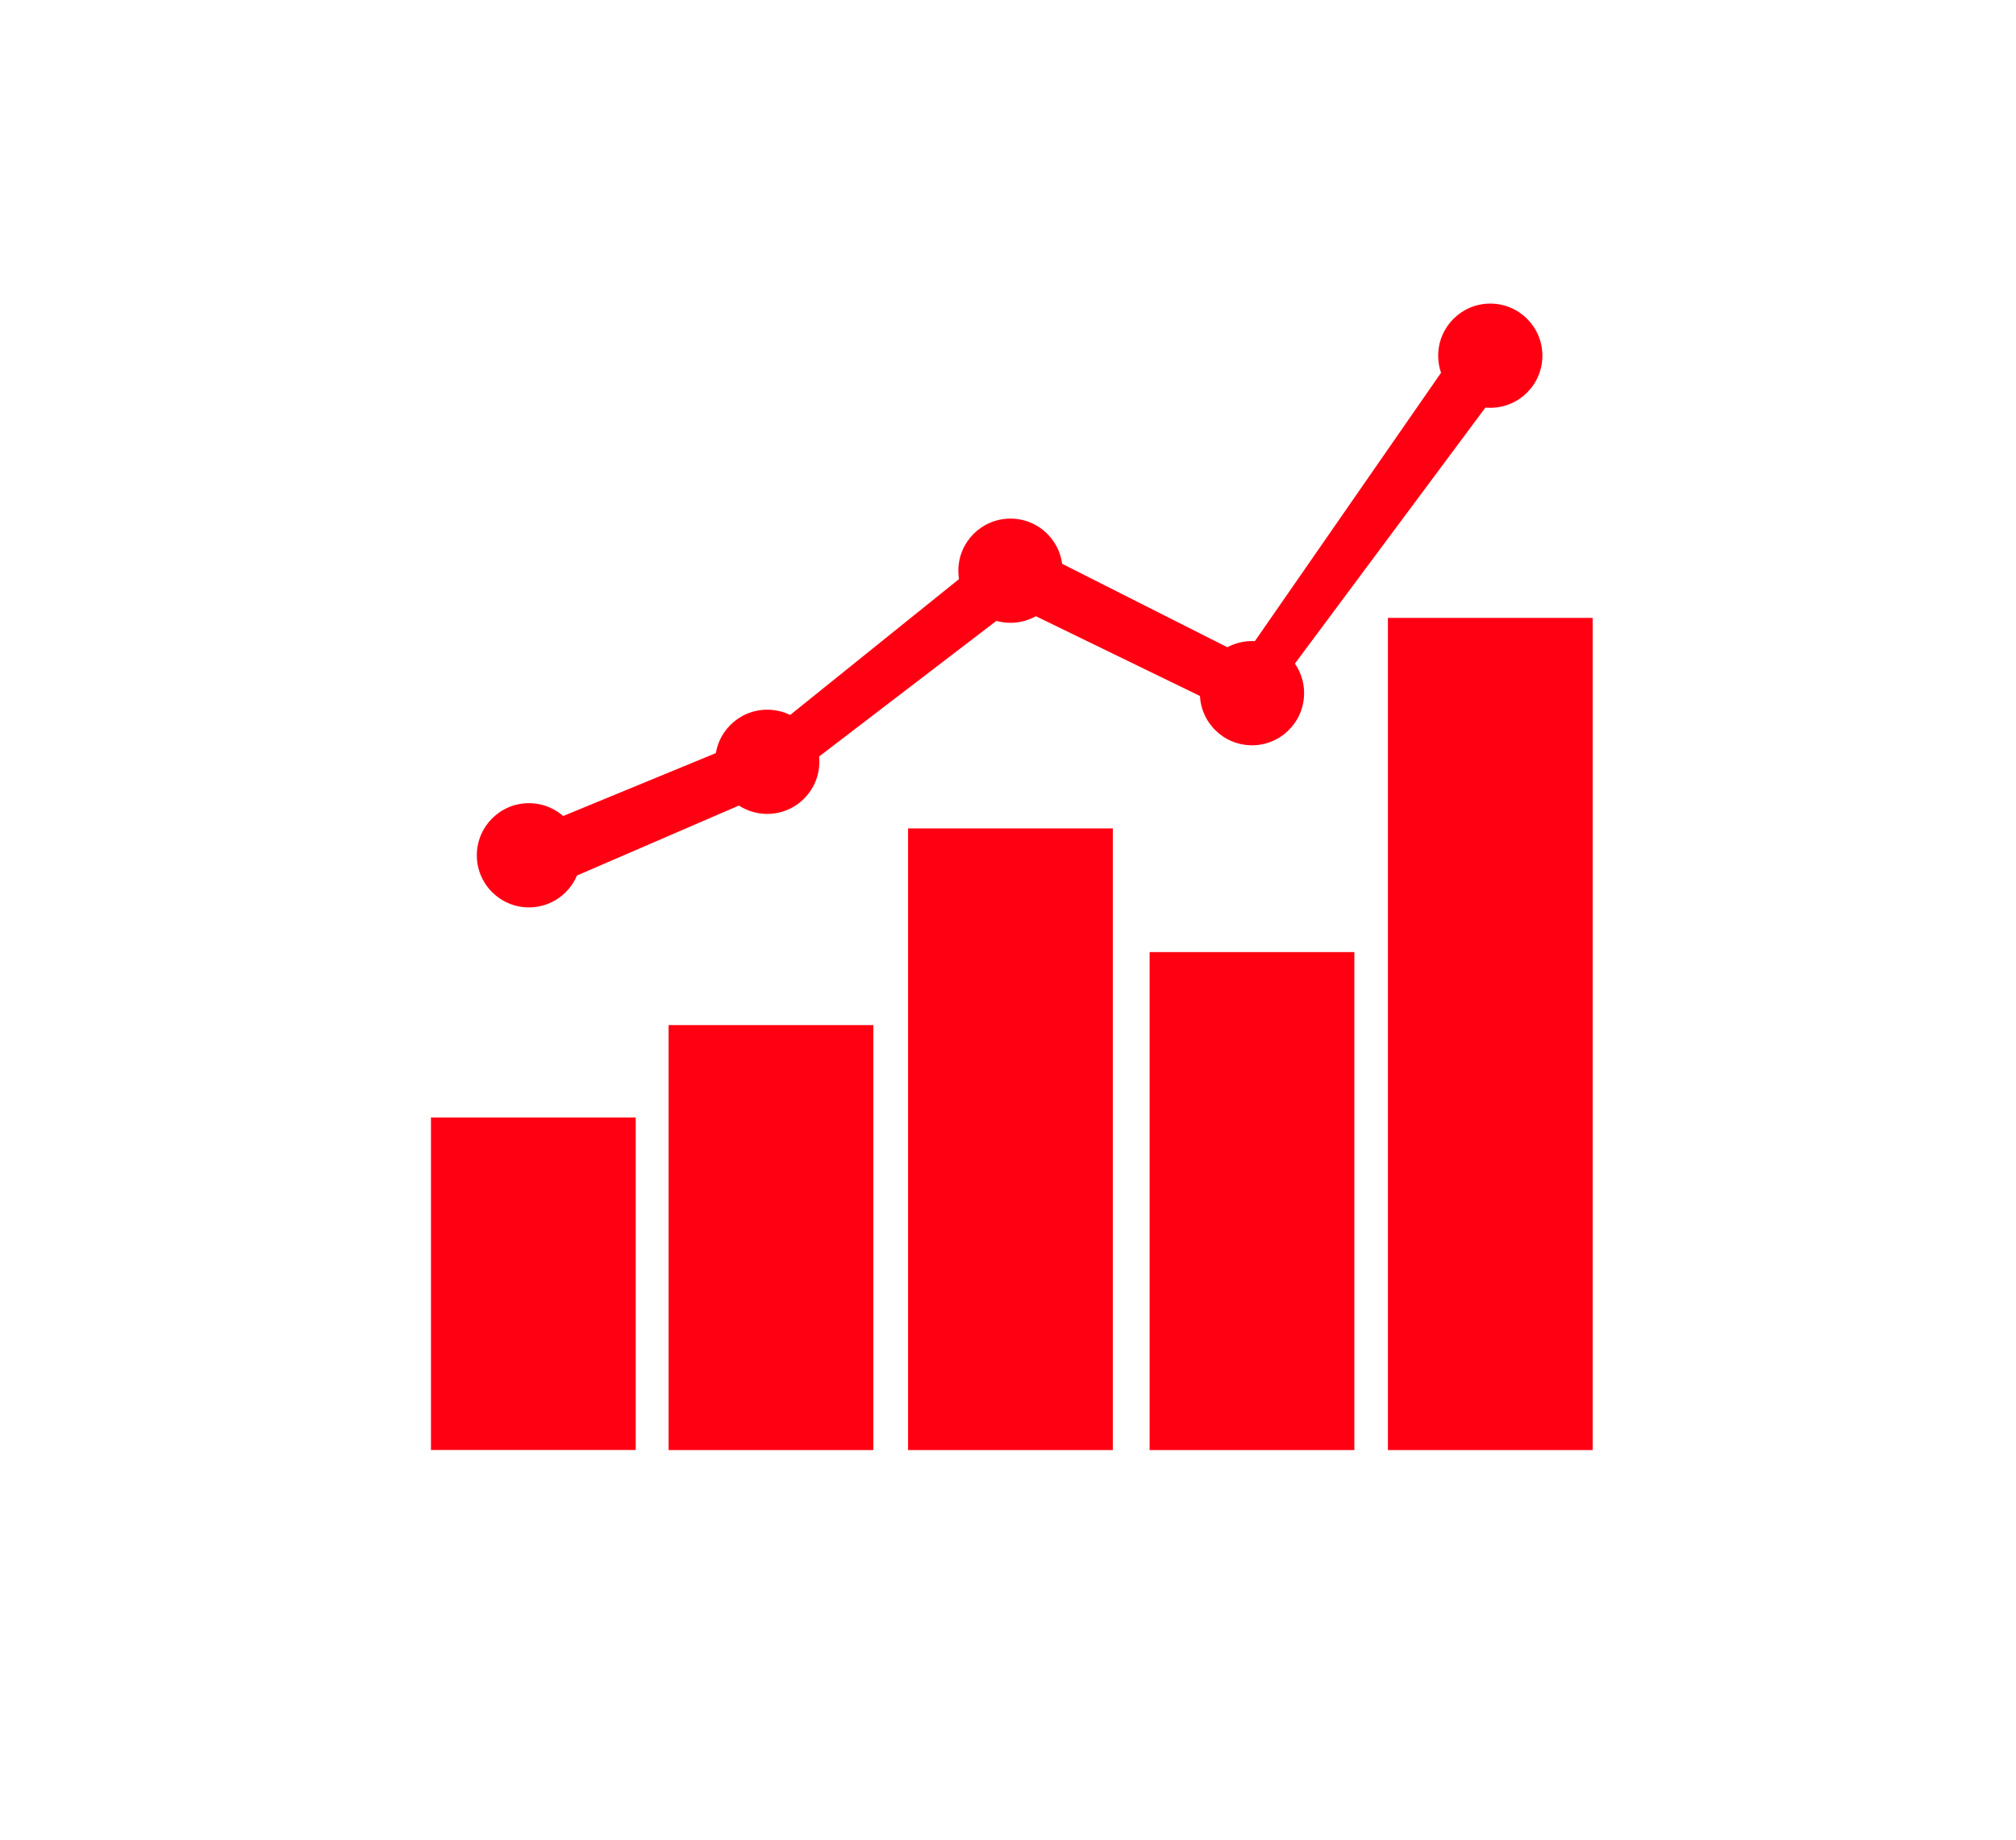
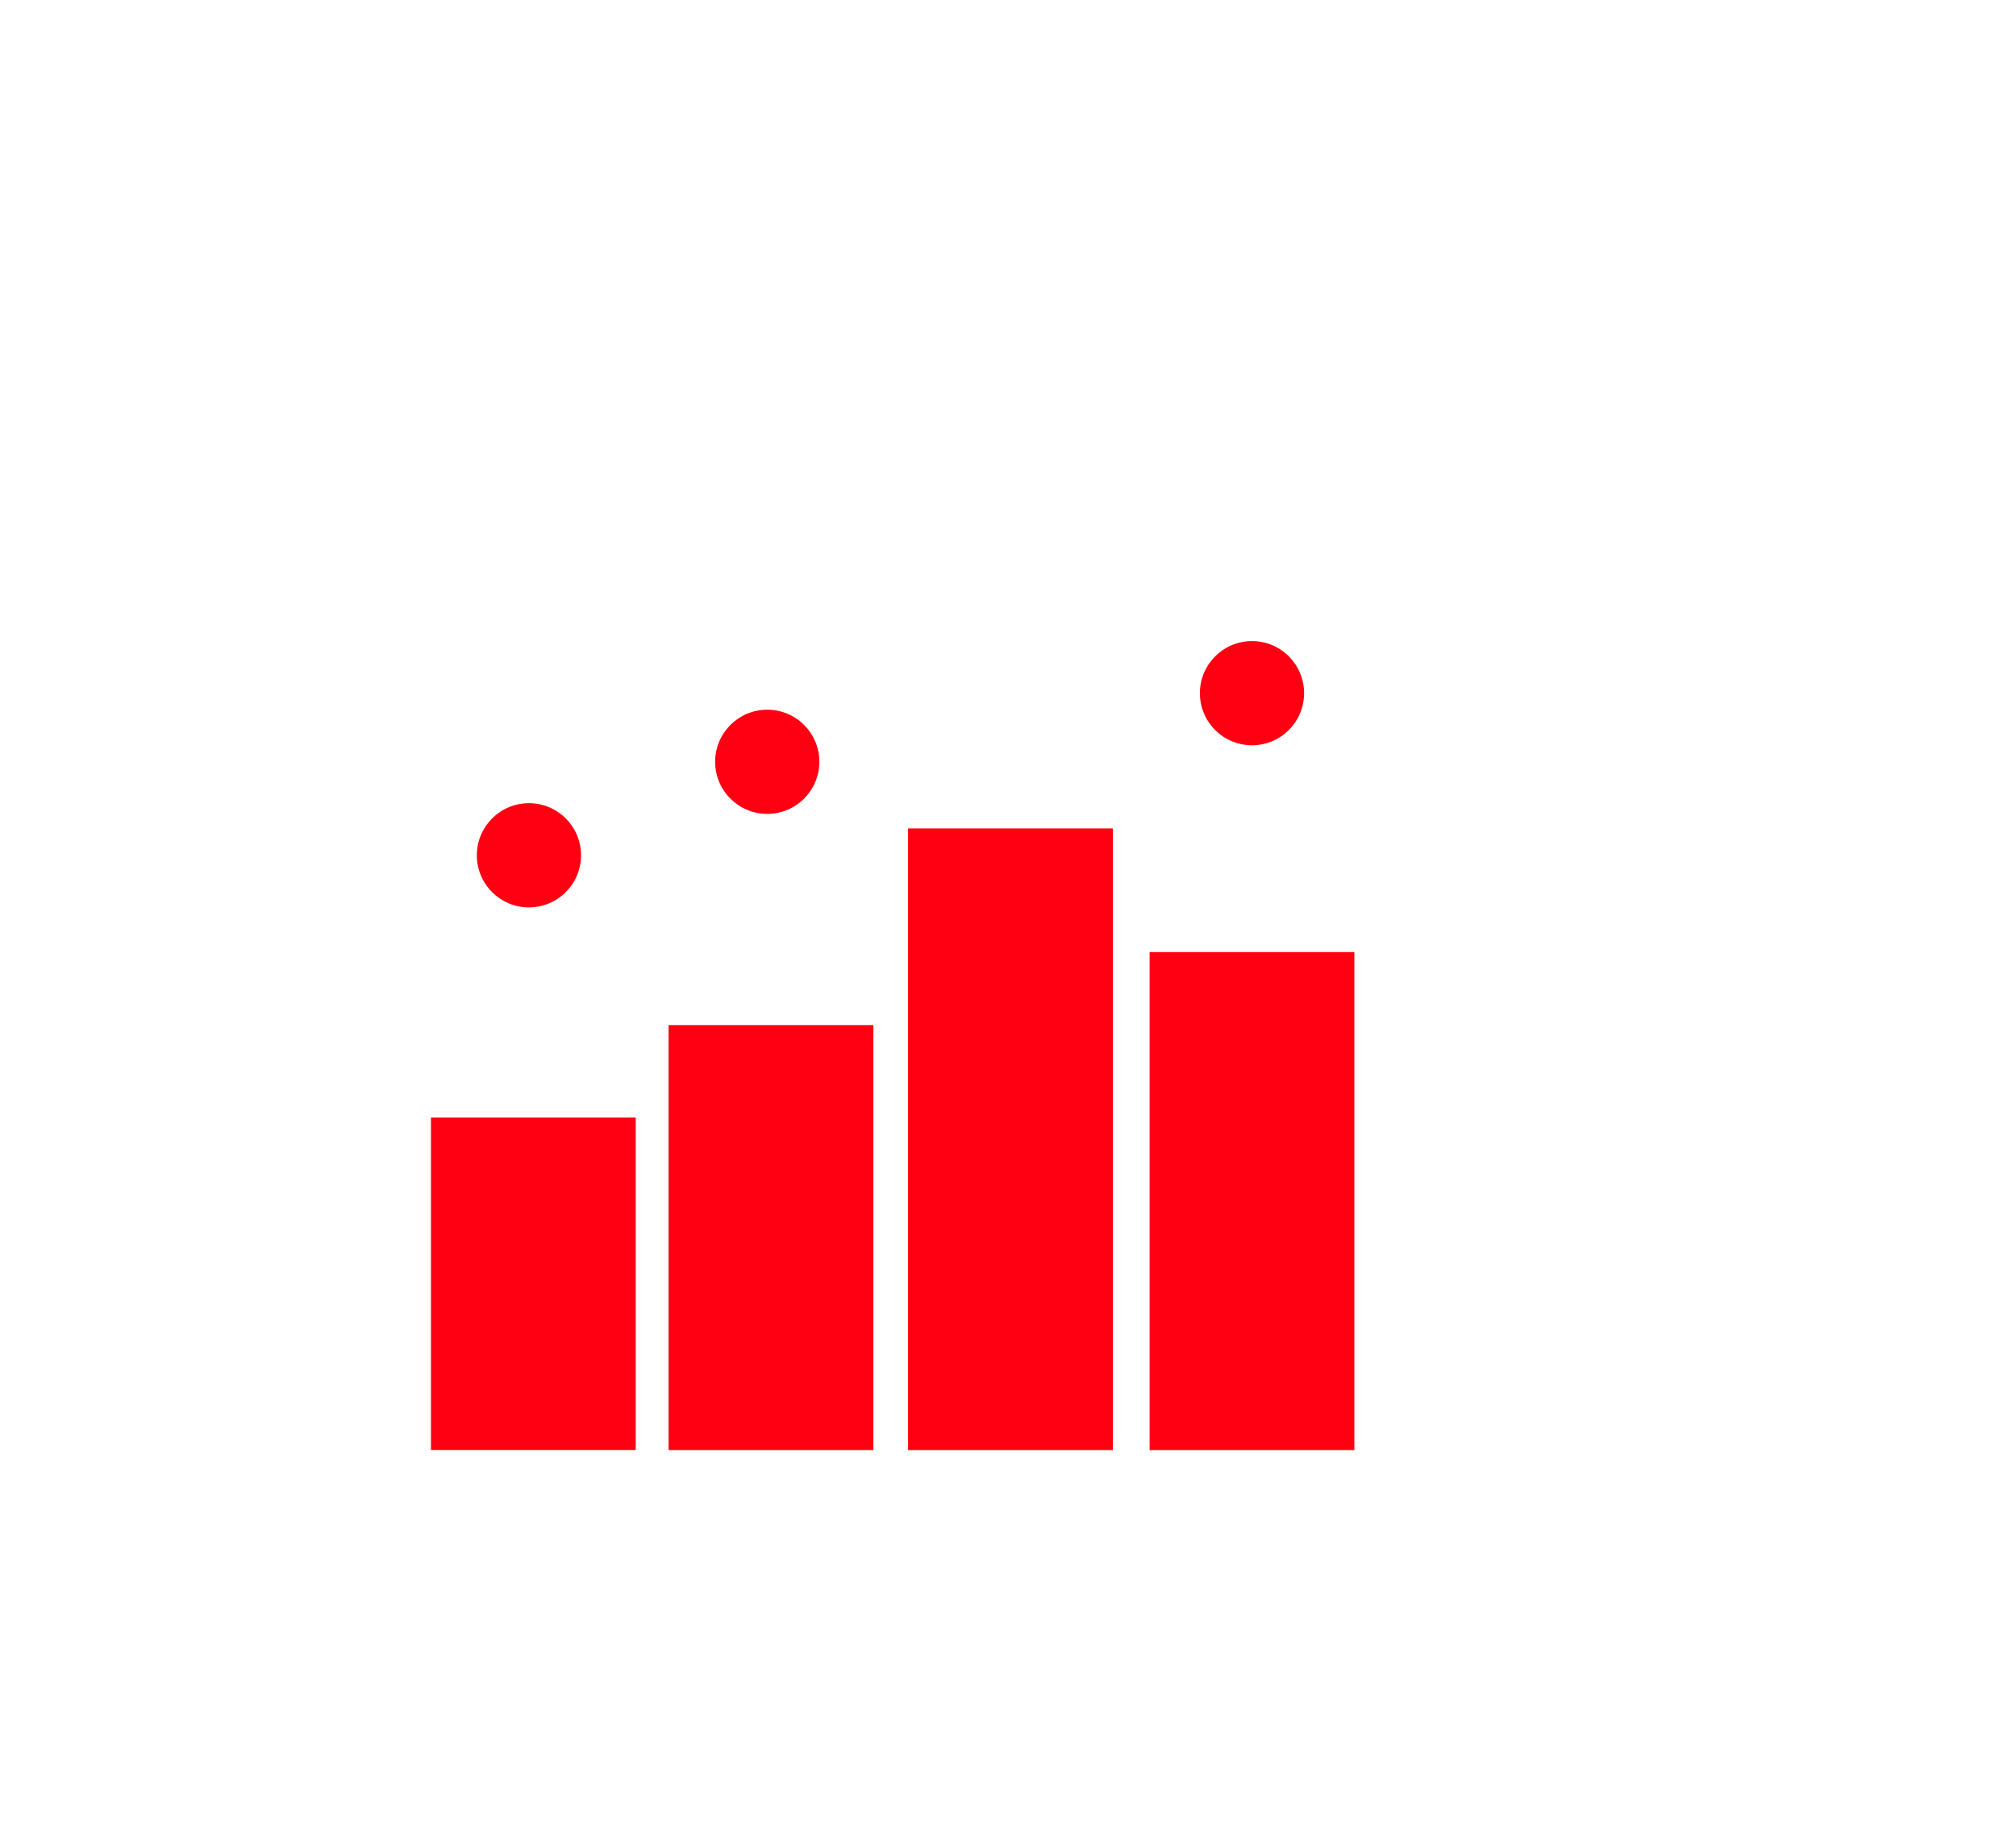
<svg xmlns="http://www.w3.org/2000/svg" id="Layer_1" data-name="Layer 1" viewBox="0 0 274.69 250.72">
  <defs>
    <style>.cls-1{fill:#ff0013;}</style>
  </defs>
  <title>market_i1</title>
  <rect class="cls-1" x="58.72" y="152.28" width="27.9" height="45.31" />
  <rect class="cls-1" x="91.1" y="139.69" width="27.9" height="57.91" />
  <rect class="cls-1" x="123.73" y="112.89" width="27.9" height="84.71" />
-   <rect class="cls-1" x="189.11" y="84.2" width="27.9" height="113.4" />
  <rect class="cls-1" x="156.64" y="129.74" width="27.9" height="67.86" />
  <circle class="cls-1" cx="72.07" cy="116.55" r="7.1" />
  <circle class="cls-1" cx="104.54" cy="103.81" r="7.1" />
-   <circle class="cls-1" cx="137.68" cy="77.77" r="7.1" />
  <circle class="cls-1" cx="170.59" cy="94.46" r="7.1" />
-   <circle class="cls-1" cx="203.06" cy="48.47" r="7.1" />
-   <polygon class="cls-1" points="197.65 48.92 169.58 89.39 137.68 73.27 105.05 99.53 71 113.56 74.16 121.23 105.72 107.59 138.36 82.62 170.59 98.29 204.3 52.98 197.65 48.92" />
</svg>